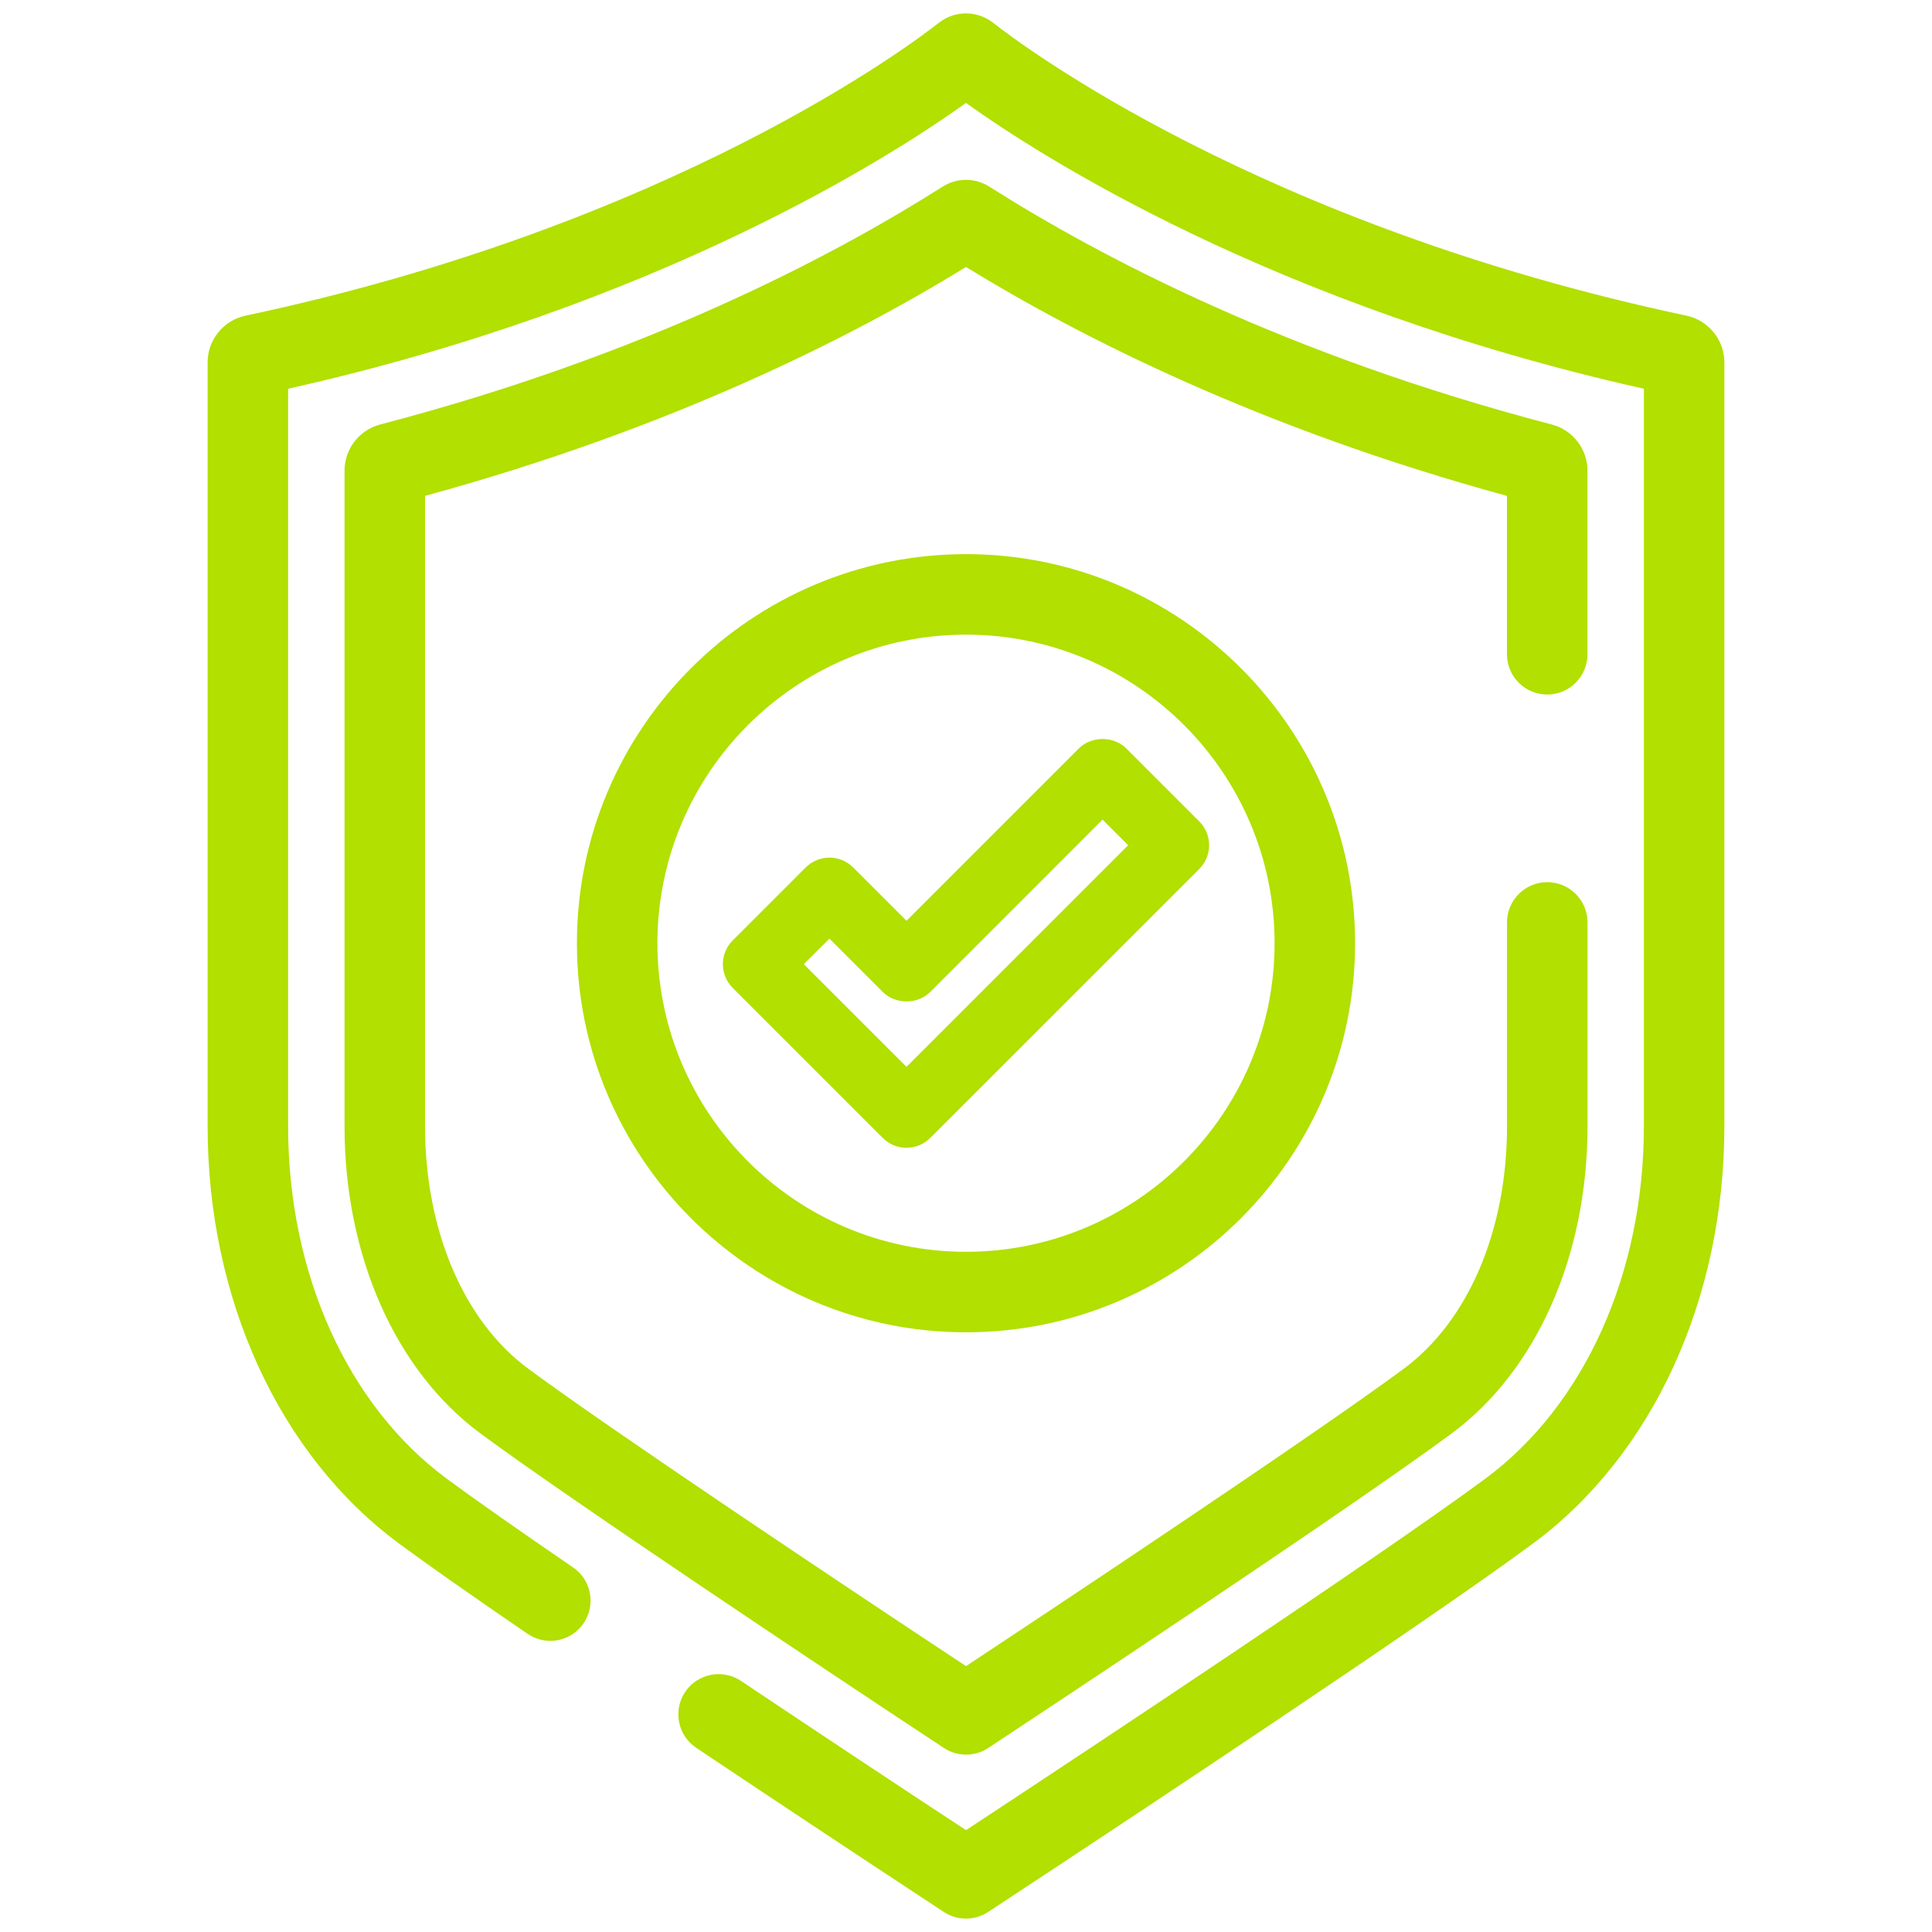
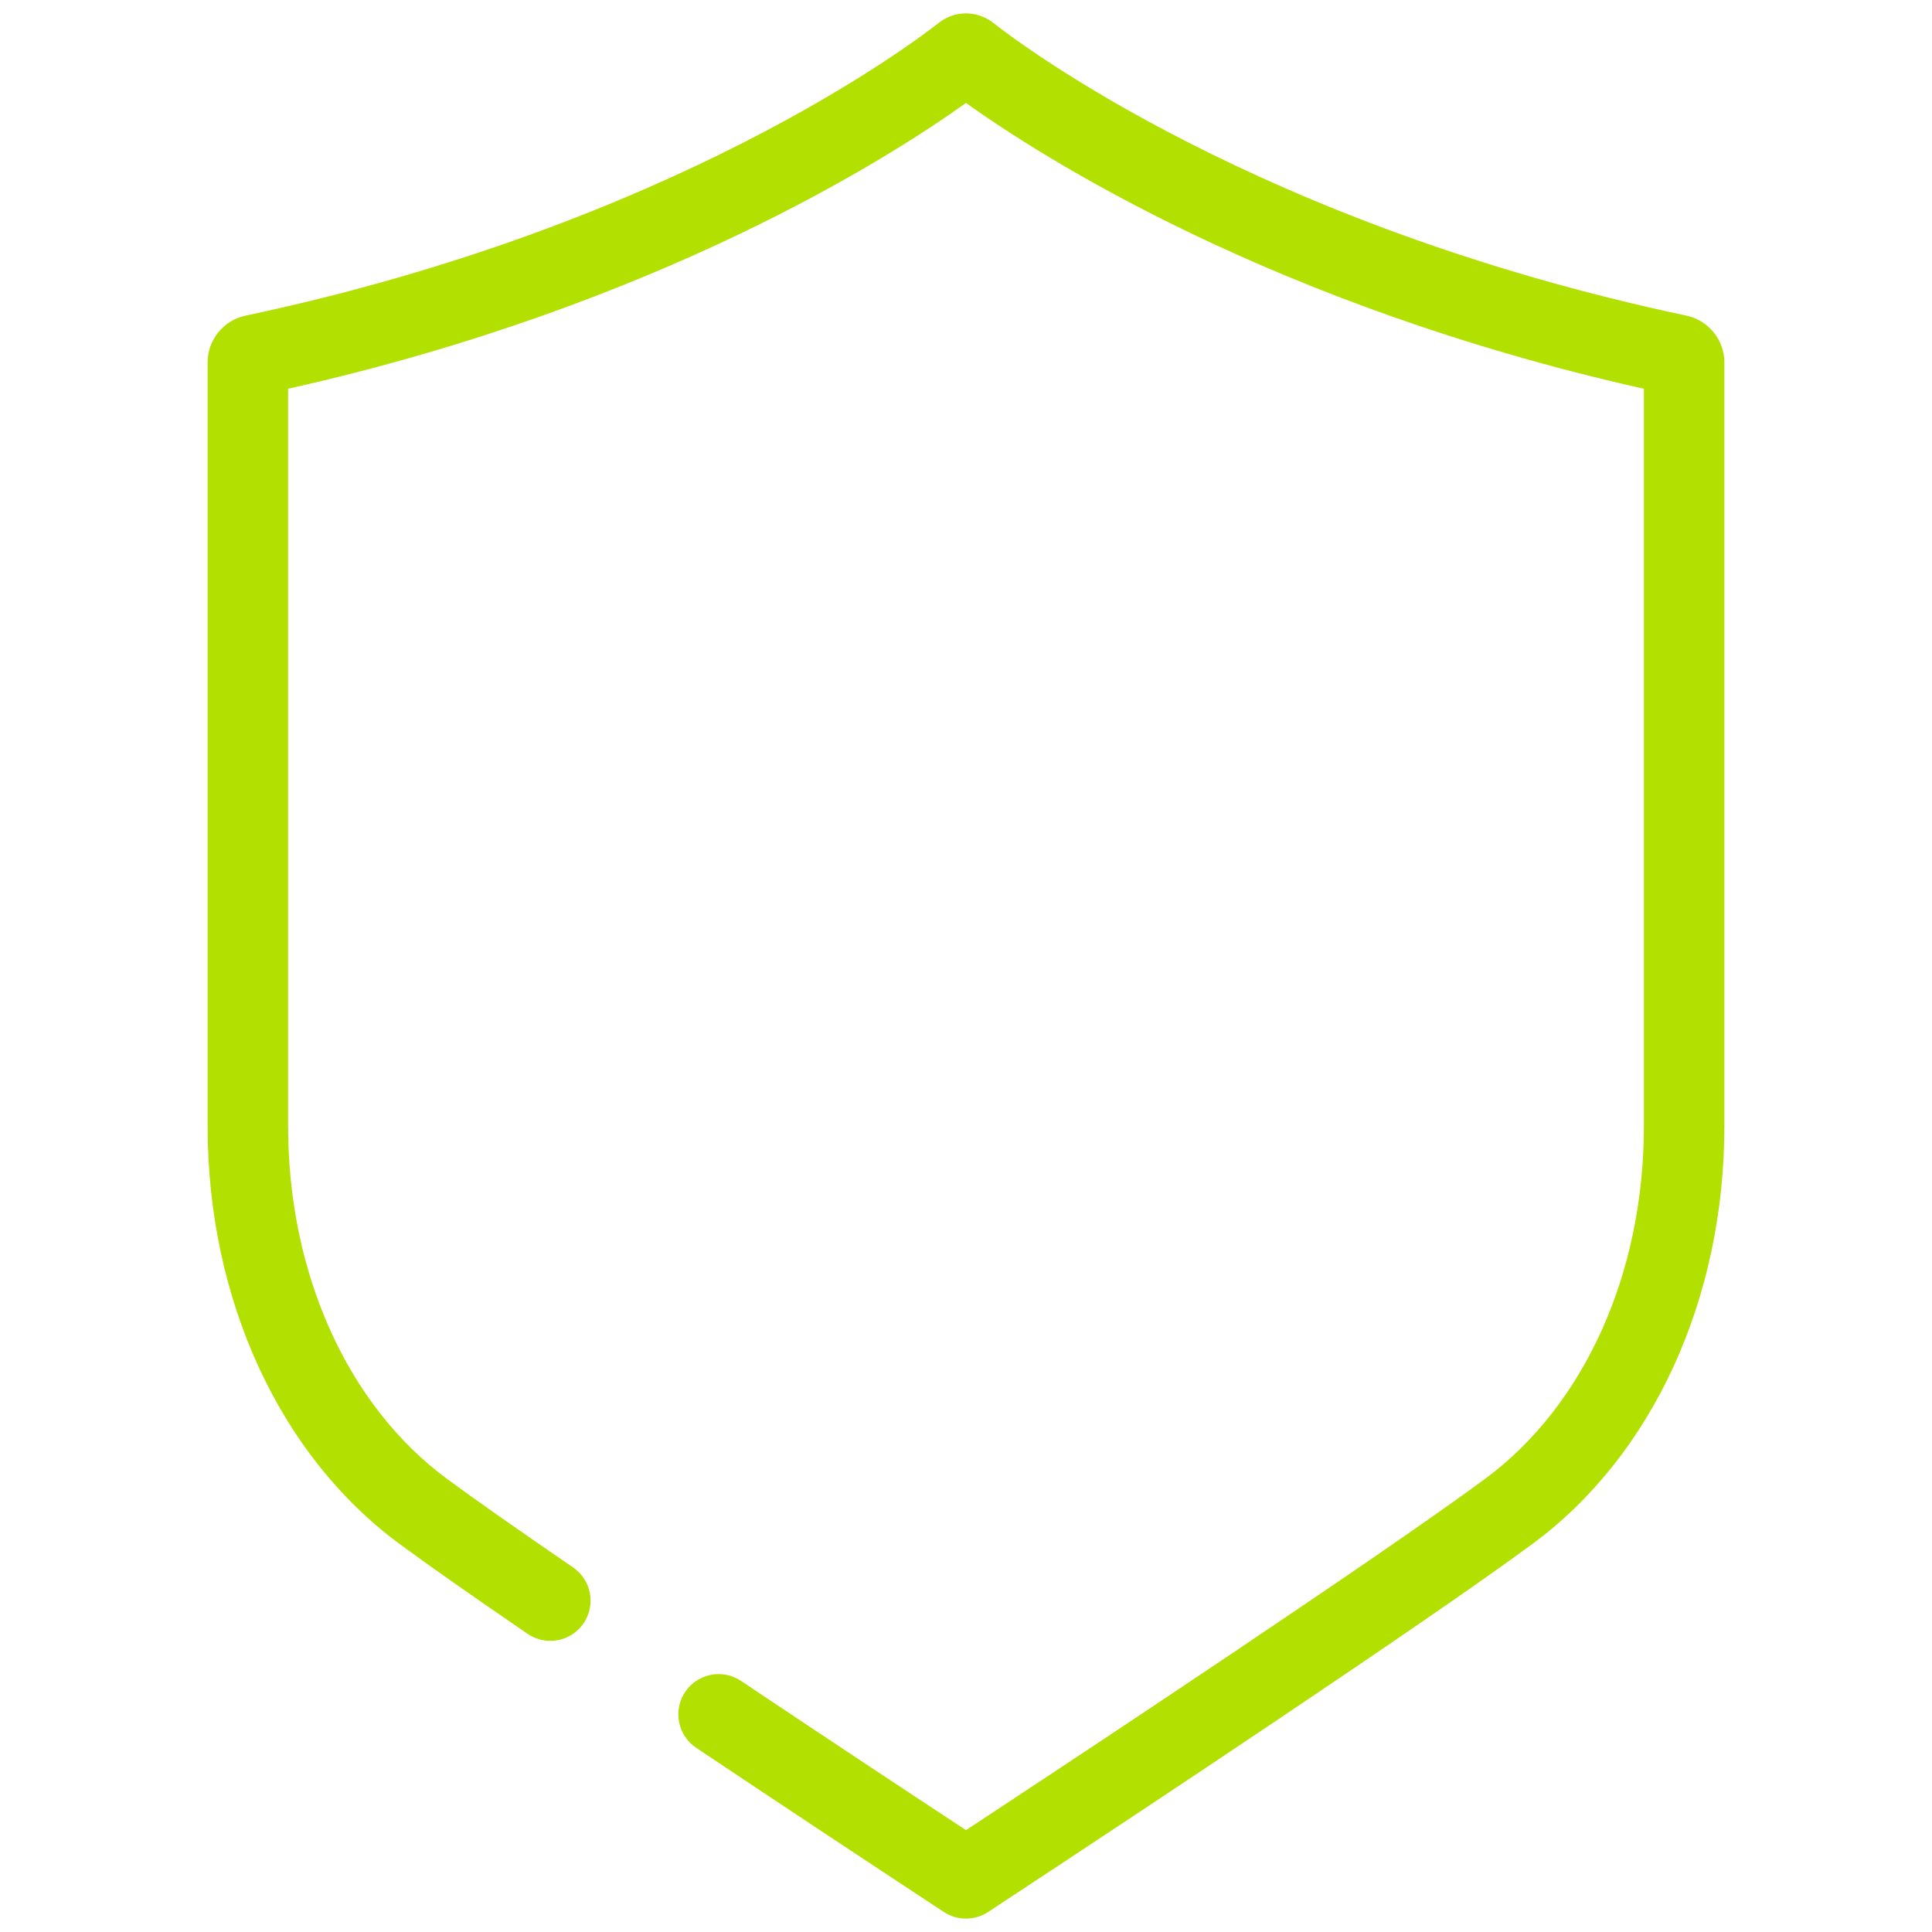
<svg xmlns="http://www.w3.org/2000/svg" id="Layer_1" viewBox="0 0 72 72">
  <defs>
    <style>.cls-1{fill:#b1e001;stroke-width:0px;}</style>
  </defs>
  <path class="cls-1" d="M36,71.501c-.287,0-.575-.082-.825-.247l-2.675-1.763c-.475-.313-3.253-2.147-6.554-4.355-.688-.461-.873-1.393-.413-2.081.462-.689,1.394-.872,2.081-.413,3.293,2.204,6.065,4.033,6.496,4.318l1.89,1.244,1.85-1.219c2.257-1.488,13.529-8.943,17.494-11.872,3.706-2.739,5.919-7.653,5.919-13.145V14.488c-13.848-3.104-22.532-8.695-25.263-10.652-2.74,1.963-11.421,7.551-25.263,10.651v27.481c0,5.49,2.213,10.404,5.92,13.145,1.019.752,2.6,1.862,4.699,3.3.684.468.858,1.401.39,2.085-.467.683-1.4.858-2.085.39-2.129-1.457-3.739-2.588-4.787-3.362-4.469-3.303-7.137-9.118-7.137-15.557V13.501c0-.832.592-1.562,1.407-1.736C25.077,8.389,34.016,1.615,34.982.854c.597-.474,1.439-.474,2.042.005.96.757,9.898,7.53,25.828,10.905.818.175,1.41.905,1.41,1.737v28.468c0,6.438-2.668,12.254-7.136,15.557-4.026,2.975-15.357,10.468-17.588,11.939l-2.714,1.789c-.25.165-.538.247-.825.247ZM35.162,3.211s.009.007.013.01c-.004-.003-.009-.007-.013-.01ZM36.845,3.206s-.009.007-.014.01c.005-.003.009-.007.014-.01Z" />
-   <path class="cls-1" d="M36,65.389c-.288,0-.575-.083-.825-.248-4.516-2.977-13.937-9.258-17.27-11.72-3.172-2.345-5.065-6.626-5.065-11.452v-24.432c0-.804.544-1.509,1.322-1.716,9.835-2.571,16.825-6.238,20.959-8.861.541-.343,1.213-.344,1.756,0,4.135,2.624,11.125,6.291,20.955,8.86.784.209,1.328.914,1.328,1.718v6.845c0,.828-.672,1.5-1.5,1.5s-1.5-.672-1.5-1.5v-5.903c-9.18-2.504-15.914-5.922-20.16-8.53-4.243,2.607-10.978,6.025-20.16,8.529v23.491c0,3.879,1.438,7.259,3.849,9.04,3.092,2.284,11.582,7.957,16.312,11.082,3.084-2.04,12.82-8.503,16.31-11.081,2.411-1.782,3.851-5.162,3.851-9.041v-7.595c0-.828.672-1.5,1.5-1.5s1.5.672,1.5,1.5v7.595c0,4.826-1.895,9.108-5.067,11.453-3.994,2.952-15.92,10.83-17.267,11.719-.251.165-.538.248-.826.248Z" />
-   <path class="cls-1" d="M33.783,42.775c-.32,0-.64-.122-.884-.366l-5.594-5.593c-.234-.234-.366-.553-.366-.884s.132-.649.366-.884l2.722-2.721c.488-.488,1.279-.488,1.768,0l1.988,1.988,6.422-6.423c.469-.468,1.299-.469,1.768,0l2.722,2.722c.234.234.366.553.366.884s-.132.649-.366.884l-10.027,10.026c-.244.244-.563.366-.884.366ZM29.957,35.933l3.826,3.825,8.26-8.259-.954-.954-6.422,6.423c-.468.469-1.298.47-1.768,0l-1.988-1.988-.954.953Z" />
-   <path class="cls-1" d="M36,49.651c-7.995,0-14.5-6.505-14.5-14.5s6.505-14.5,14.5-14.5,14.5,6.505,14.5,14.5-6.505,14.5-14.5,14.5ZM36,23.651c-6.341,0-11.5,5.159-11.5,11.5s5.159,11.5,11.5,11.5,11.5-5.159,11.5-11.5-5.159-11.5-11.5-11.5Z" />
</svg>